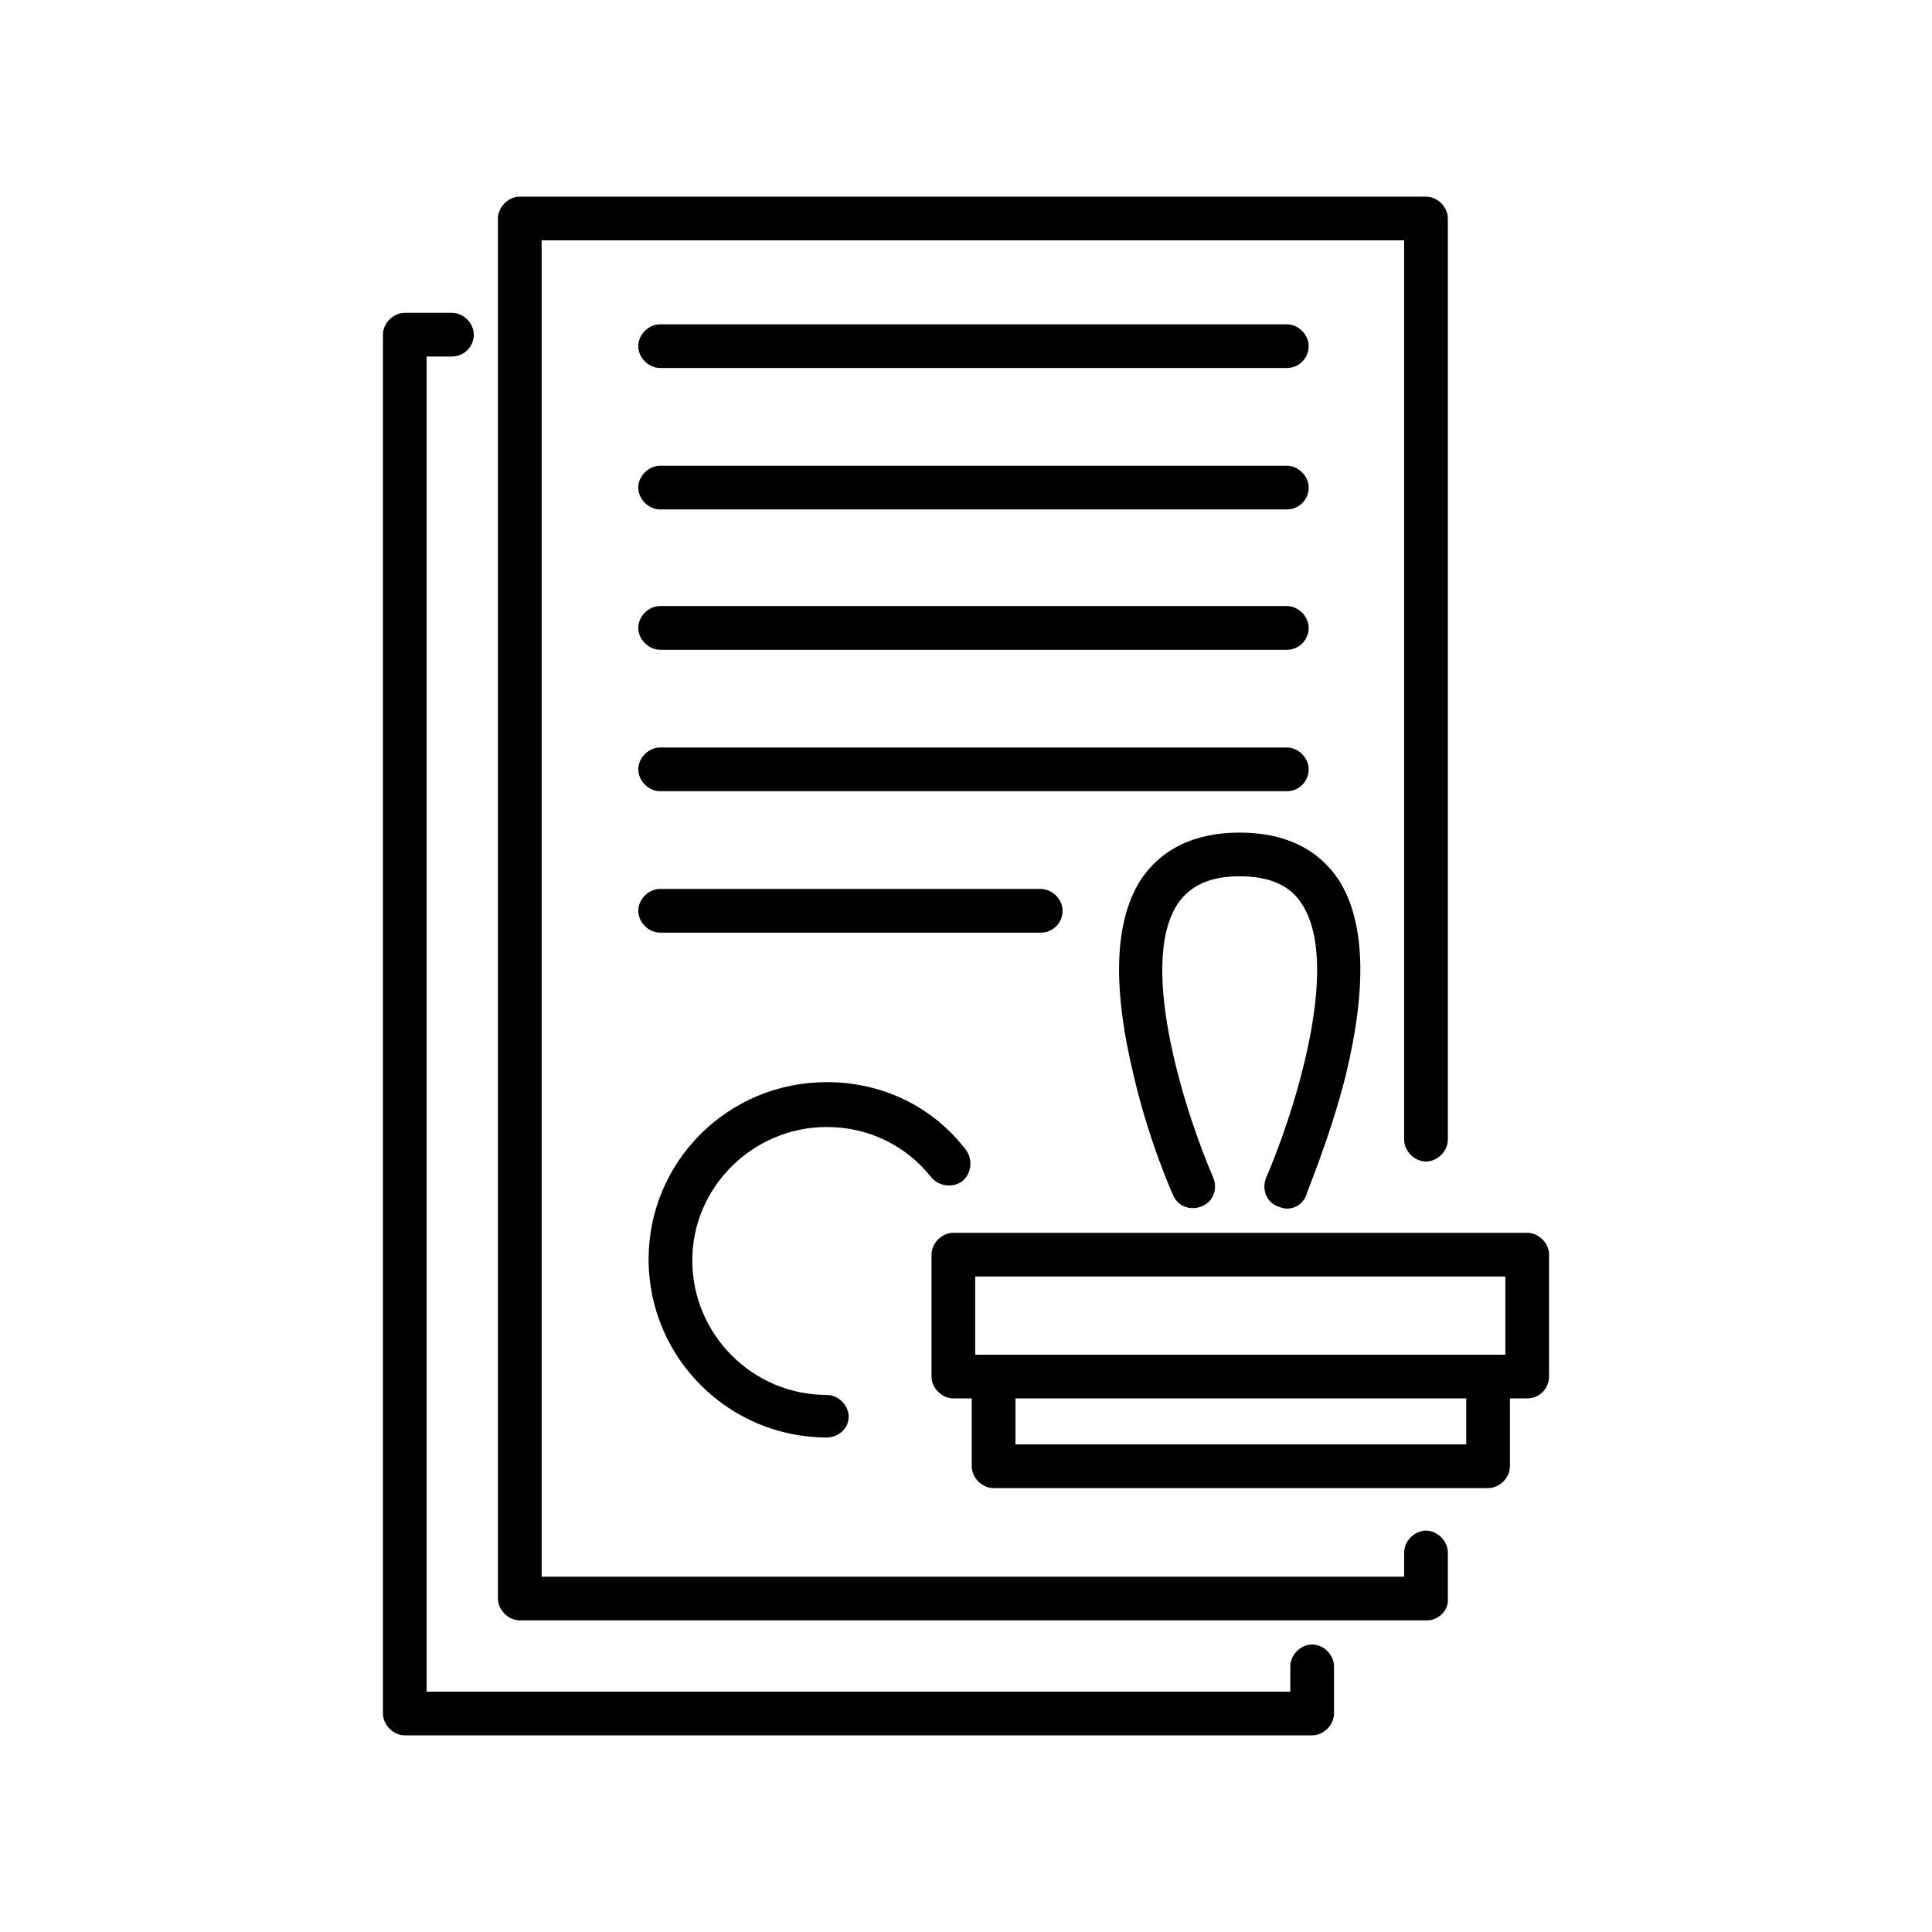
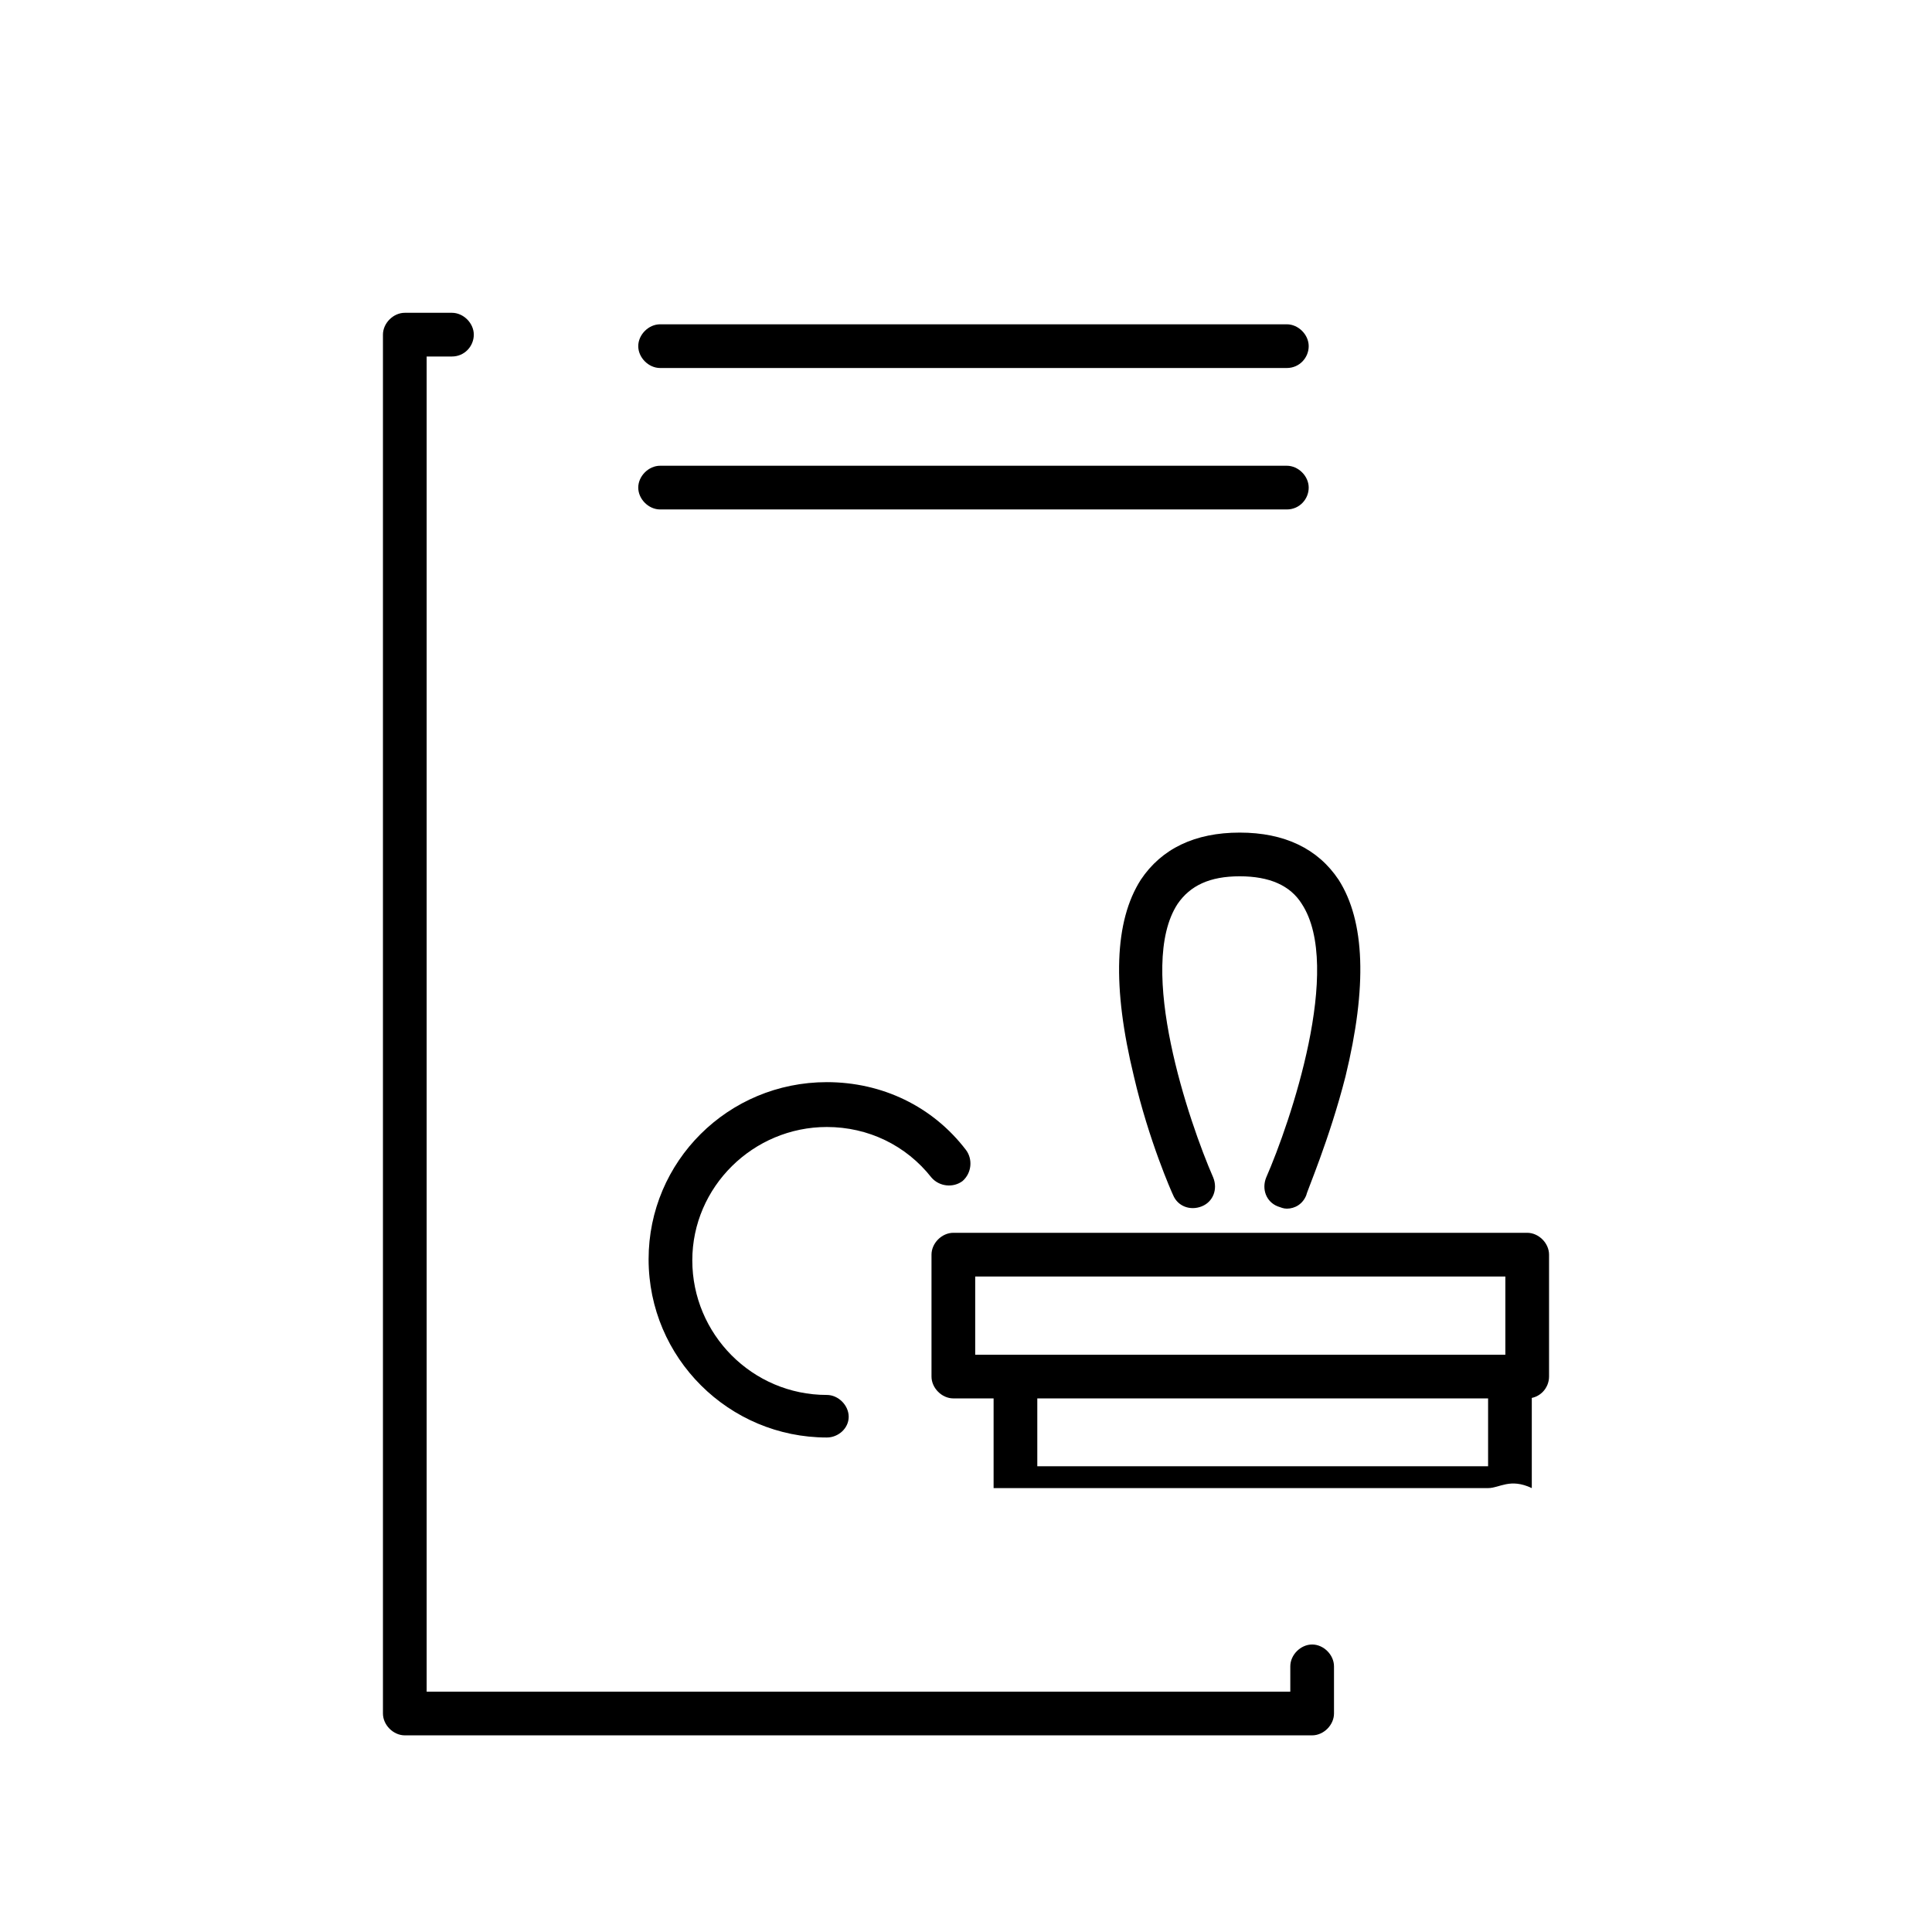
<svg xmlns="http://www.w3.org/2000/svg" id="Layer_1" x="0px" y="0px" viewBox="0 0 168 168" style="enable-background:new 0 0 168 168;" xml:space="preserve">
  <g>
    <g>
-       <path d="M124.1,140.9H45.2c-1,0-1.9-0.9-1.9-1.9V19c0-1,0.9-1.9,1.9-1.9h78.8c1,0,1.9,0.9,1.9,1.9v80.1c0,1-0.9,1.9-1.9,1.9 s-1.9-0.9-1.9-1.9V20.9h-75v116.2h75V135c0-1,0.9-1.9,1.9-1.9s1.9,0.9,1.9,1.9v4C126,140,125.1,140.9,124.1,140.9z" />
-     </g>
+       </g>
    <g>
      <path d="M114.1,150.9H35.2c-1,0-1.9-0.9-1.9-1.9V29.1c0-1,0.9-1.9,1.9-1.9h4.1c1,0,1.9,0.9,1.9,1.9S40.4,31,39.3,31h-2.2v116.1 h75.1v-2.2c0-1,0.9-1.9,1.9-1.9s1.9,0.9,1.9,1.9v4.1C116,150,115.1,150.9,114.1,150.9z" />
    </g>
    <g>
      <path d="M111.9,32H57.4c-1,0-1.9-0.9-1.9-1.9s0.9-1.9,1.9-1.9h54.5c1,0,1.9,0.9,1.9,1.9S113,32,111.9,32z" />
    </g>
    <g>
      <path d="M111.9,44.3H57.4c-1,0-1.9-0.9-1.9-1.9s0.9-1.9,1.9-1.9h54.5c1,0,1.9,0.9,1.9,1.9S113,44.3,111.9,44.3z" />
    </g>
    <g>
-       <path d="M111.9,56.5H57.4c-1,0-1.9-0.9-1.9-1.9s0.9-1.9,1.9-1.9h54.5c1,0,1.9,0.9,1.9,1.9S113,56.5,111.9,56.5z" />
-     </g>
+       </g>
    <g>
-       <path d="M111.9,68.8H57.4c-1,0-1.9-0.9-1.9-1.9s0.9-1.9,1.9-1.9h54.5c1,0,1.9,0.9,1.9,1.9S113,68.8,111.9,68.8z" />
-     </g>
+       </g>
    <g>
-       <path d="M90.5,81.1H57.4c-1,0-1.9-0.9-1.9-1.9s0.9-1.9,1.9-1.9h33.1c1,0,1.9,0.9,1.9,1.9S91.6,81.1,90.5,81.1z" />
-     </g>
+       </g>
    <g>
      <path d="M71.9,125c-8.5,0-15.5-6.9-15.5-15.5c0-8.5,6.9-15.4,15.5-15.4c4.8,0,9.2,2.1,12.1,5.9c0.6,0.8,0.5,2-0.3,2.7 c-0.8,0.6-2,0.5-2.7-0.3c-2.2-2.8-5.5-4.4-9.1-4.4c-6.4,0-11.7,5.2-11.7,11.6c0,6.4,5.2,11.7,11.7,11.7c1,0,1.9,0.9,1.9,1.9 S72.9,125,71.9,125z" />
    </g>
    <g>
      <g>
        <path d="M132.8,121.6H82.9c-1,0-1.9-0.9-1.9-1.9v-10.6c0-1,0.9-1.9,1.9-1.9h49.9c1,0,1.9,0.9,1.9,1.9v10.6 C134.7,120.7,133.9,121.6,132.8,121.6z M84.8,117.8h46.1V111H84.8V117.8z" />
      </g>
      <g>
-         <path d="M129.4,129.4h-43c-1,0-1.9-0.9-1.9-1.9v-7.8c0-1,0.9-1.9,1.9-1.9s1.9,0.9,1.9,1.9v5.9h39.2v-5.9c0-1,0.9-1.9,1.9-1.9 s1.9,0.9,1.9,1.9v7.8C131.3,128.5,130.4,129.4,129.4,129.4z" />
+         <path d="M129.4,129.4h-43v-7.8c0-1,0.9-1.9,1.9-1.9s1.9,0.9,1.9,1.9v5.9h39.2v-5.9c0-1,0.9-1.9,1.9-1.9 s1.9,0.9,1.9,1.9v7.8C131.3,128.5,130.4,129.4,129.4,129.4z" />
      </g>
      <g>
        <path d="M111.9,105.1c-0.3,0-0.5-0.1-0.8-0.2c-1-0.4-1.4-1.5-1-2.5c2.1-4.8,6.7-18.3,3.1-23.8c-1-1.6-2.8-2.4-5.4-2.4 c-2.6,0-4.3,0.8-5.4,2.4c-3.6,5.5,1,19,3.1,23.8c0.4,1,0,2.1-1,2.5c-1,0.4-2.1,0-2.5-1c-0.1-0.2-2.1-4.7-3.4-10.3 c-1.9-7.8-1.7-13.5,0.6-17.1c1.8-2.7,4.7-4.1,8.6-4.1c3.9,0,6.8,1.4,8.6,4.1c2.3,3.6,2.5,9.3,0.6,17.1 c-1.4,5.5-3.4,10.1-3.4,10.3C113.3,104.7,112.6,105.1,111.9,105.1z" />
      </g>
    </g>
  </g>
</svg>